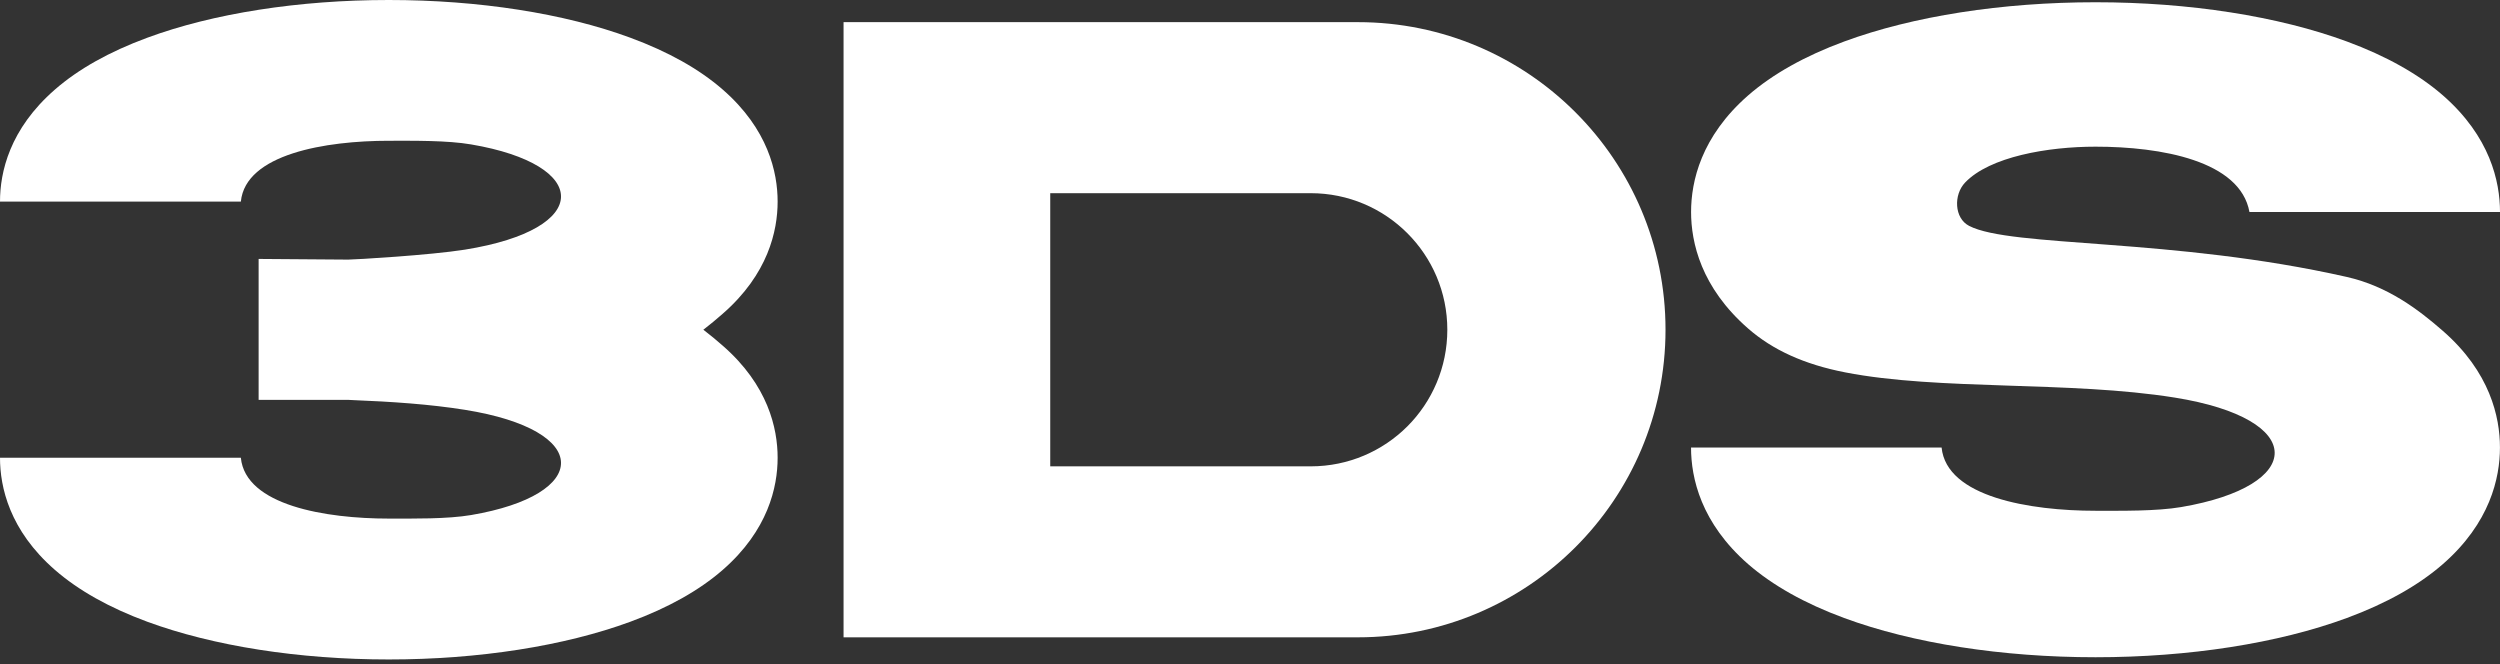
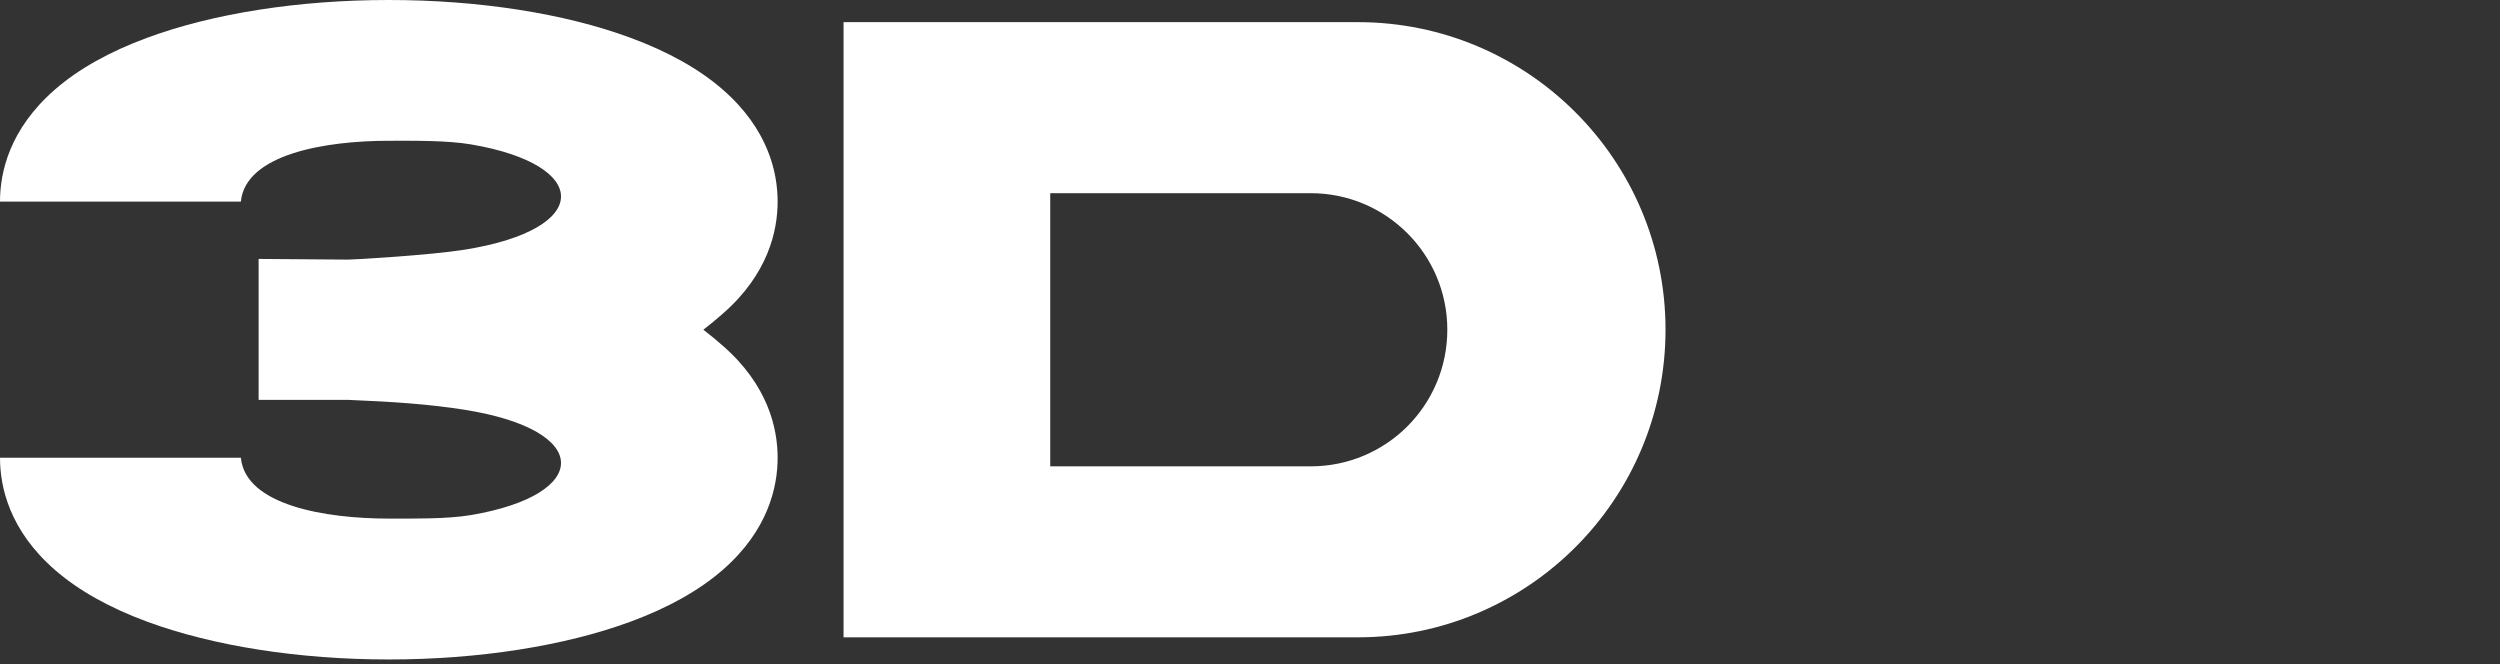
<svg xmlns="http://www.w3.org/2000/svg" width="429" height="114" viewBox="0 0 429 114" fill="none">
  <rect x="0" y="0" width="429" height="114" fill="#333333" stroke="none" />
  <path d="M233.012 3.801H144.754V109.365H233.012C247.585 109.365 260.783 103.449 270.339 93.901C279.887 84.353 285.803 71.165 285.803 56.574C285.803 27.428 262.158 3.801 233.012 3.801ZM241.502 73.166C237.261 77.398 231.399 80.025 224.919 80.025H180.221V33.15H224.919C237.861 33.15 248.361 43.632 248.361 56.583C248.361 63.045 245.742 68.925 241.502 73.166Z" fill="white" />
-   <path d="M428.991 76.796C428.991 82.024 427.29 89.738 419.188 96.808C415.009 100.45 409.463 103.562 402.719 106.048C390.941 110.394 375.627 112.783 359.591 112.783C343.554 112.783 328.232 110.394 316.454 106.048C309.709 103.562 304.173 100.45 299.985 96.808C291.883 89.738 290.182 82.024 290.182 76.796H333.178C334.024 85.295 348.35 87.648 359.591 87.648C364.017 87.648 370.029 87.737 374.287 87.014C395.613 83.39 396.116 71.903 373.194 68.227C355.156 65.335 332.728 67.045 316.63 63.898C309.568 62.523 304.173 60.036 299.994 56.387C291.892 49.325 290.19 41.602 290.19 36.374C290.19 31.146 291.892 23.432 299.994 16.361C304.173 12.72 309.718 9.608 316.463 7.122C328.241 2.776 343.554 0.387 359.591 0.387C375.627 0.387 390.95 2.776 402.728 7.122C409.472 9.608 415.009 12.72 419.196 16.361C427.298 23.432 429 31.146 429 36.374H386.004C384.408 27.567 370.831 25.169 359.591 25.169C351.401 25.169 341.438 26.888 337.207 31.331C335.214 33.421 335.338 37.441 337.903 38.763C345.15 42.501 372.788 40.756 402.719 47.526C409.737 49.113 415.009 53.125 419.188 56.775C427.29 63.836 428.991 71.559 428.991 76.787V76.796Z" fill="white" />
  <path d="M133.441 78.552C133.441 83.577 131.81 91 124.016 97.797C119.996 101.306 114.662 104.295 108.183 106.684C96.863 110.854 82.131 113.164 66.712 113.164C51.292 113.164 36.578 110.854 25.258 106.684C18.778 104.295 13.445 101.306 9.425 97.797C1.631 91.009 0 83.577 0 78.552H41.33C42.132 86.733 55.903 88.99 66.712 88.99C70.97 88.99 76.762 89.078 80.844 88.382C101.35 84.899 101.826 73.853 79.786 70.326C73.773 69.365 67.223 68.924 60.611 68.66C60.329 68.642 60.029 68.633 59.747 68.616H44.38V44.433L59.72 44.548C59.72 44.548 59.738 44.548 59.764 44.548C60.84 44.548 73.835 43.79 79.786 42.837C101.826 39.302 101.35 28.264 80.844 24.782C76.753 24.077 70.97 24.156 66.712 24.156C55.903 24.156 42.132 26.422 41.33 34.594H0C0 29.569 1.631 22.155 9.425 15.367C13.445 11.858 18.778 8.869 25.258 6.48C36.578 2.292 51.31 0 66.712 0C82.113 0 96.863 2.292 108.183 6.48C114.662 8.869 119.996 11.858 124.016 15.367C131.81 22.155 133.441 29.569 133.441 34.594C133.441 39.62 131.81 47.043 124.016 53.84C122.985 54.748 121.883 55.665 120.693 56.582C121.883 57.49 122.985 58.407 124.016 59.315C131.81 66.103 133.441 73.517 133.441 78.543V78.552Z" fill="white" />
</svg>